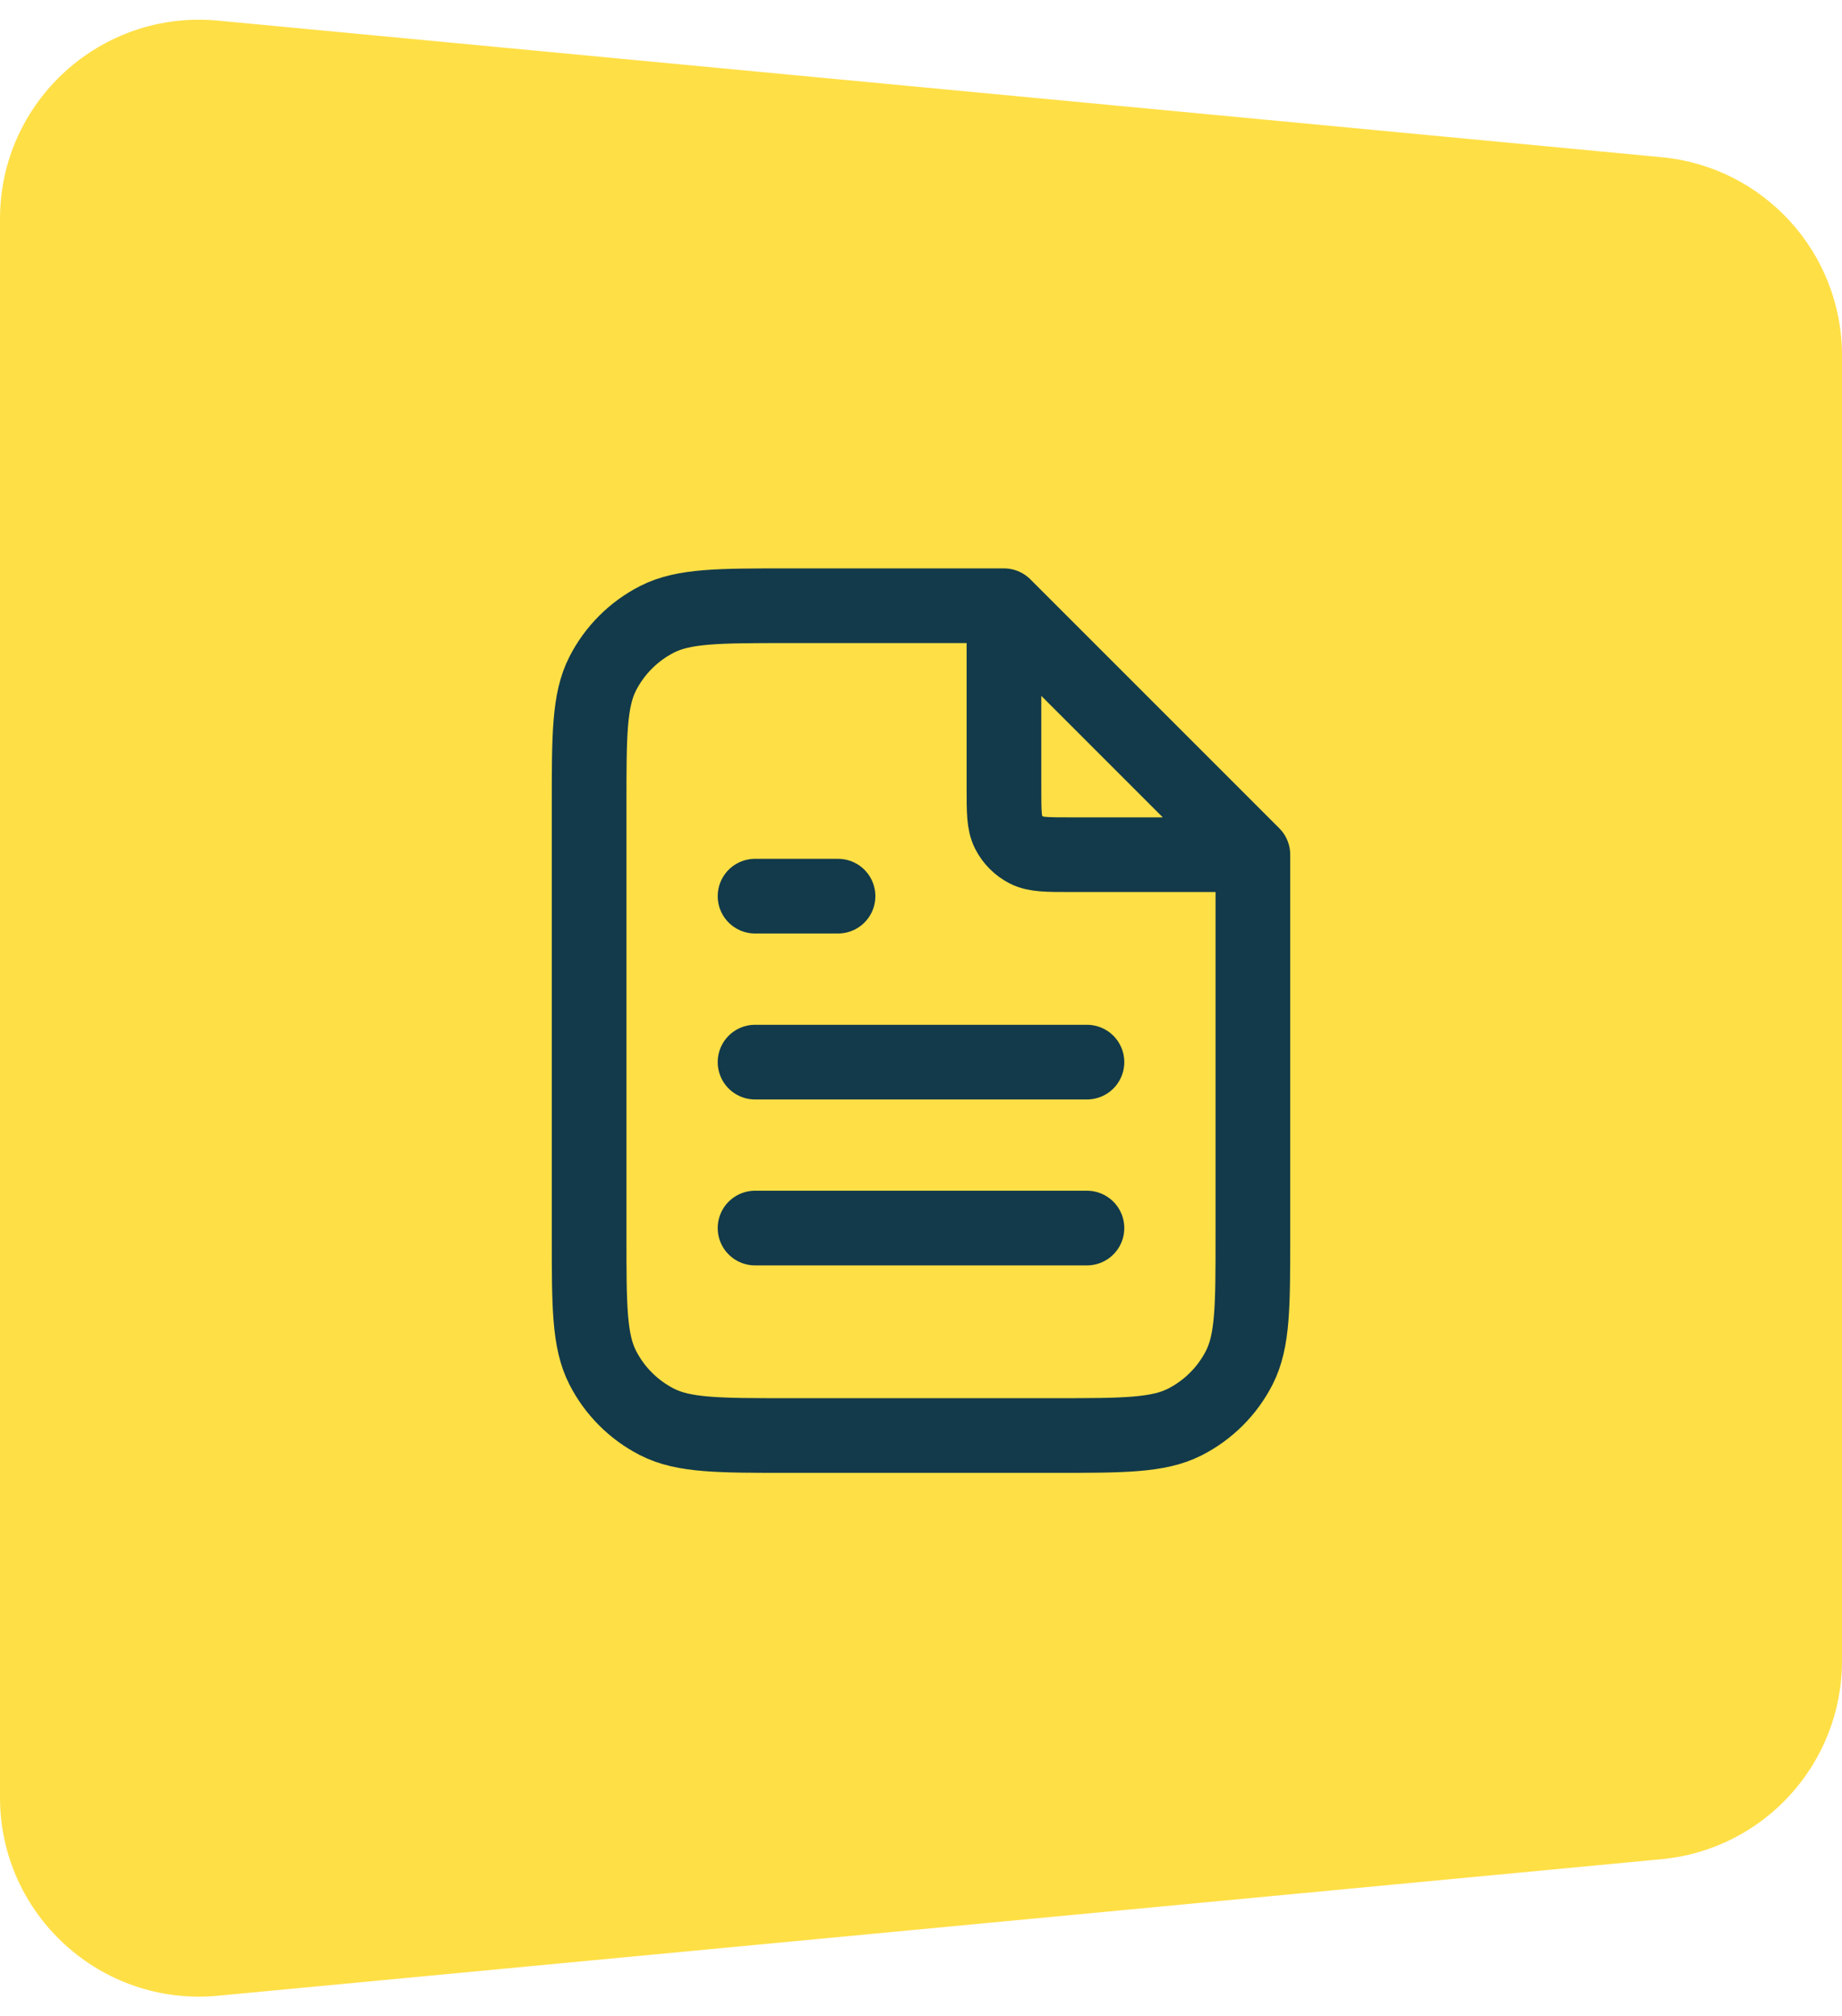
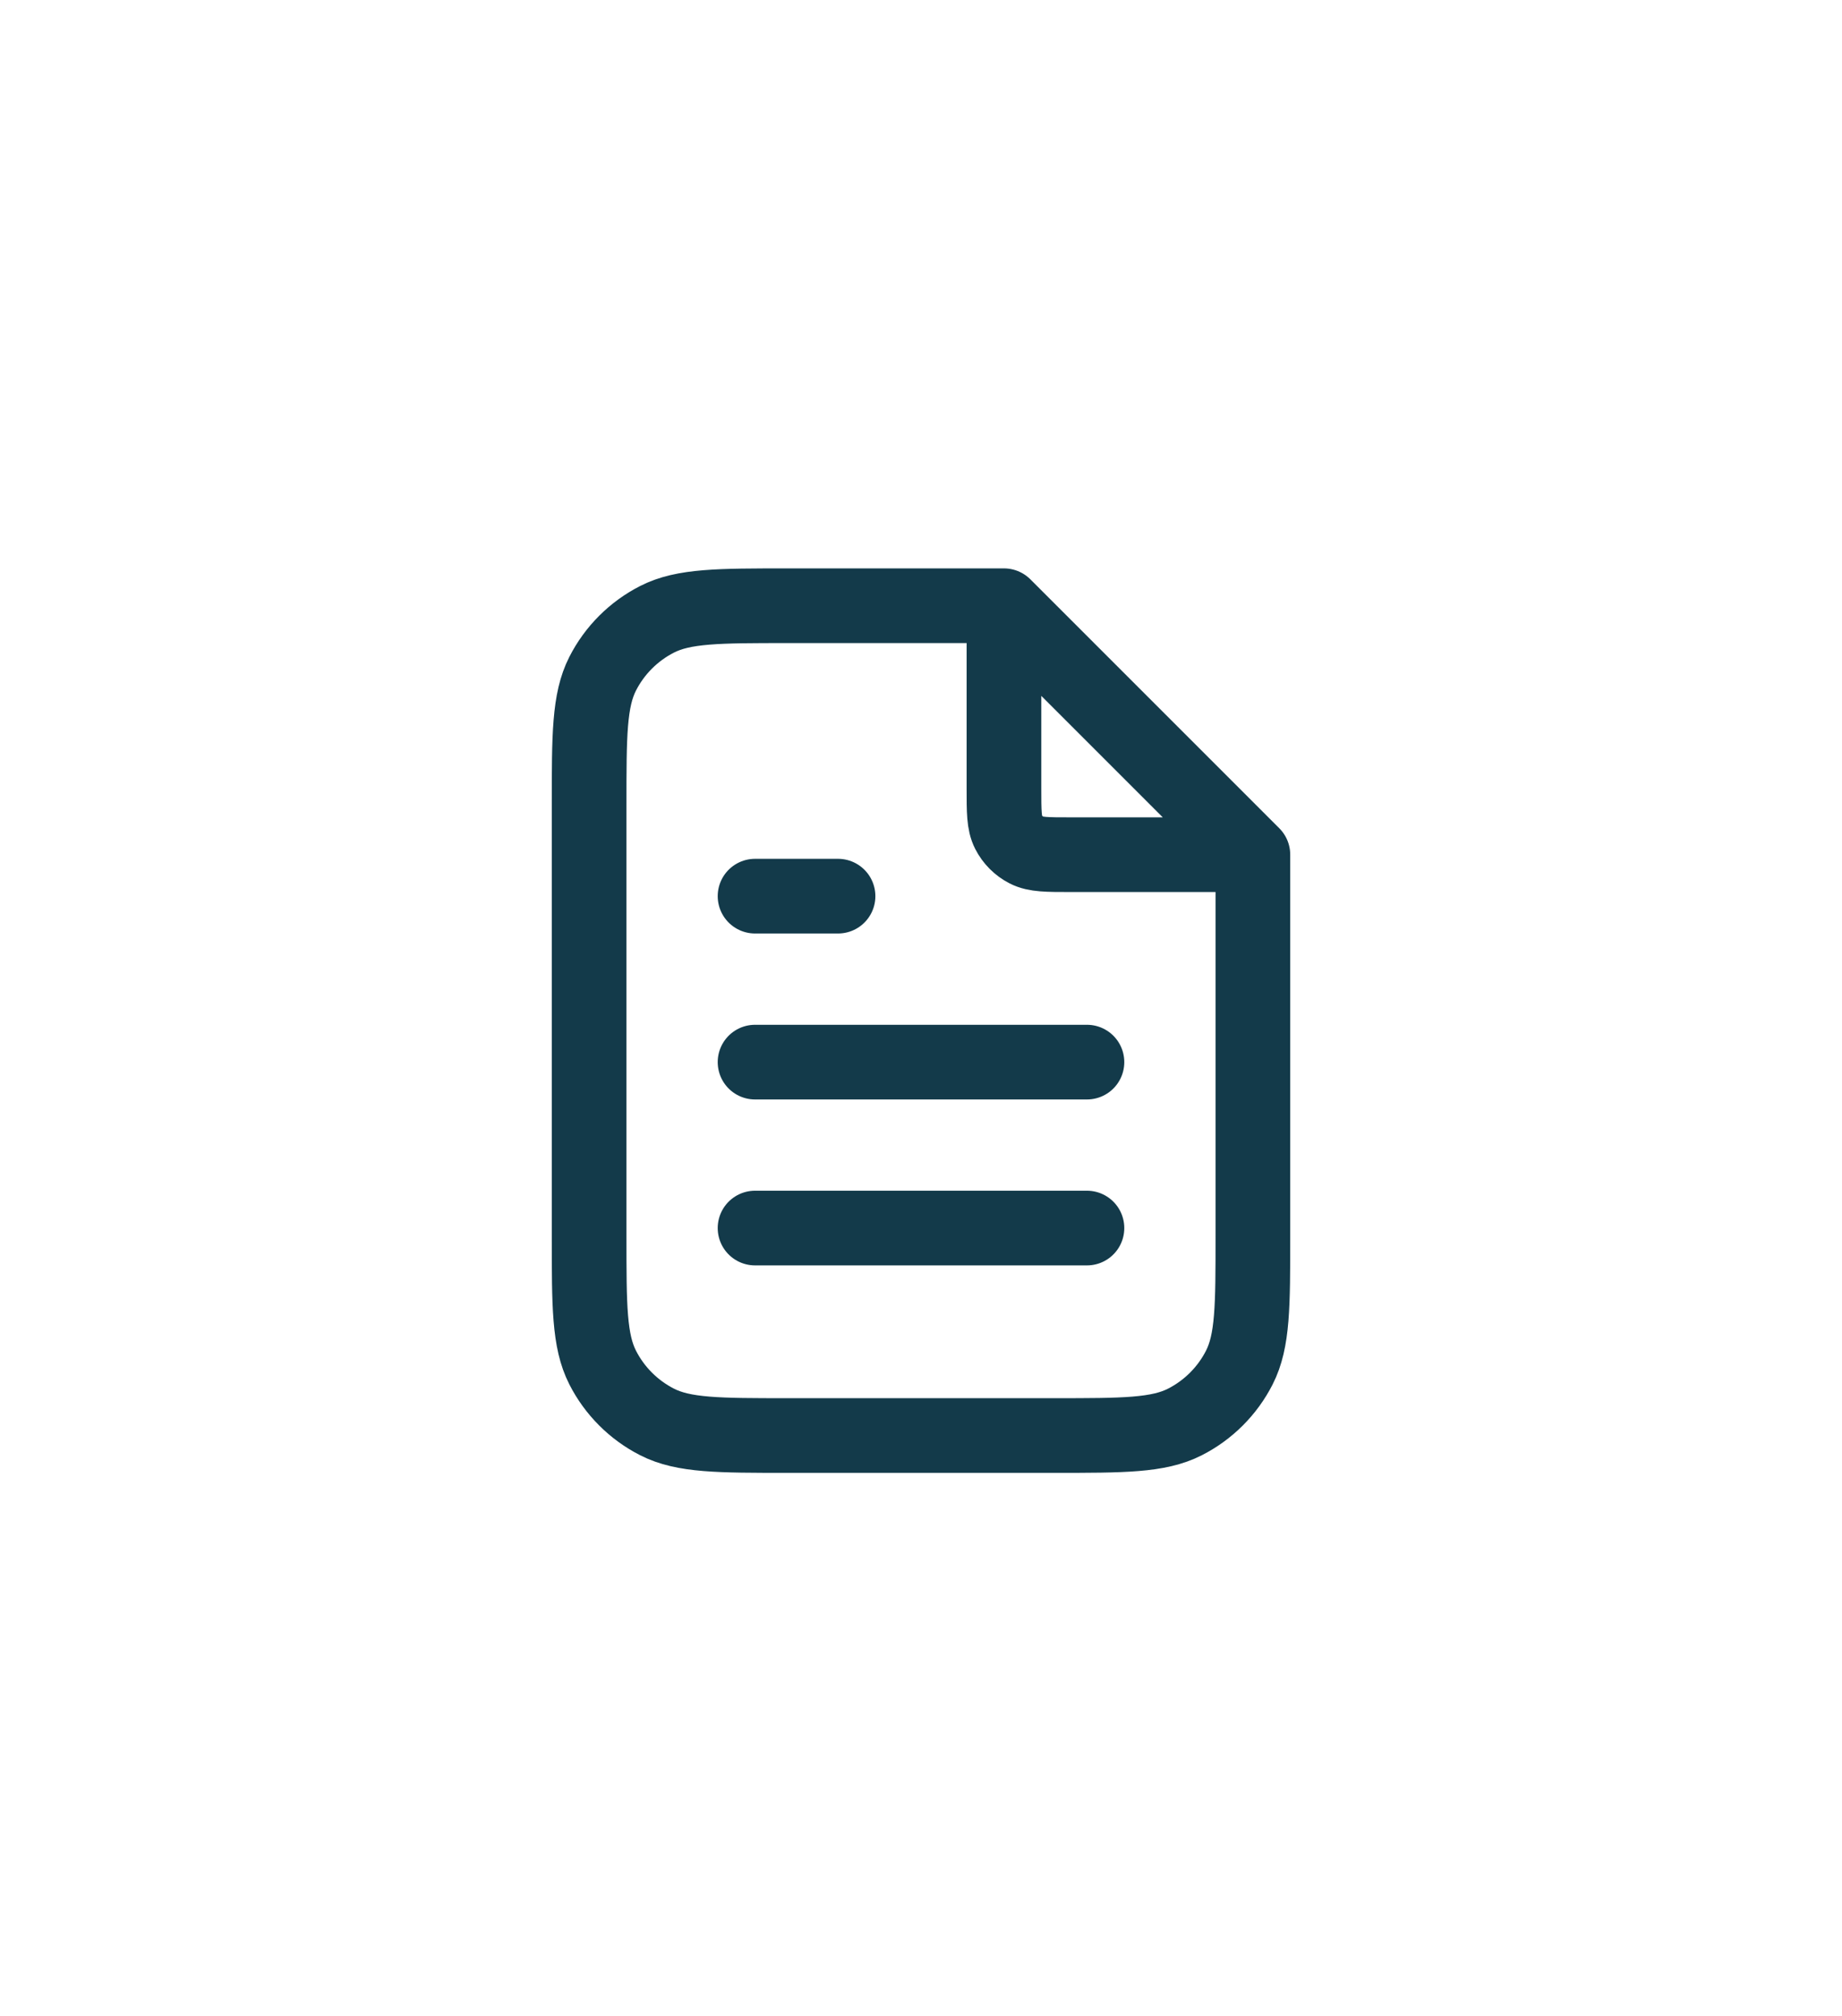
<svg xmlns="http://www.w3.org/2000/svg" width="74" height="81" viewBox="0 0 74 81" fill="none">
-   <path d="M0 8.792C0 4.077 4.058 0.384 8.753 0.828L66.753 6.315C70.862 6.703 74 10.152 74 14.279V66.721C74 70.847 70.862 74.297 66.753 74.686L8.753 80.172C4.058 80.616 0 76.923 0 72.207V8.792Z" fill="#FFDF46" />
  <path d="M40.333 24.783V31.667C40.333 32.6 40.333 33.067 40.515 33.423C40.675 33.737 40.93 33.992 41.243 34.152C41.6 34.334 42.066 34.334 43 34.334H49.884M43.667 42.667H30.333M43.667 49.333H30.333M33.667 36H30.333M40.333 24.333H31.667C28.866 24.333 27.466 24.333 26.397 24.878C25.456 25.358 24.691 26.123 24.212 27.063C23.667 28.133 23.667 29.533 23.667 32.333V49.667C23.667 52.467 23.667 53.867 24.212 54.937C24.691 55.877 25.456 56.642 26.397 57.122C27.466 57.667 28.866 57.667 31.667 57.667H42.333C45.134 57.667 46.534 57.667 47.603 57.122C48.544 56.642 49.309 55.877 49.788 54.937C50.333 53.867 50.333 52.467 50.333 49.667V34.333L40.333 24.333Z" stroke="#133A4A" stroke-width="3" stroke-linecap="round" stroke-linejoin="round" />
</svg>